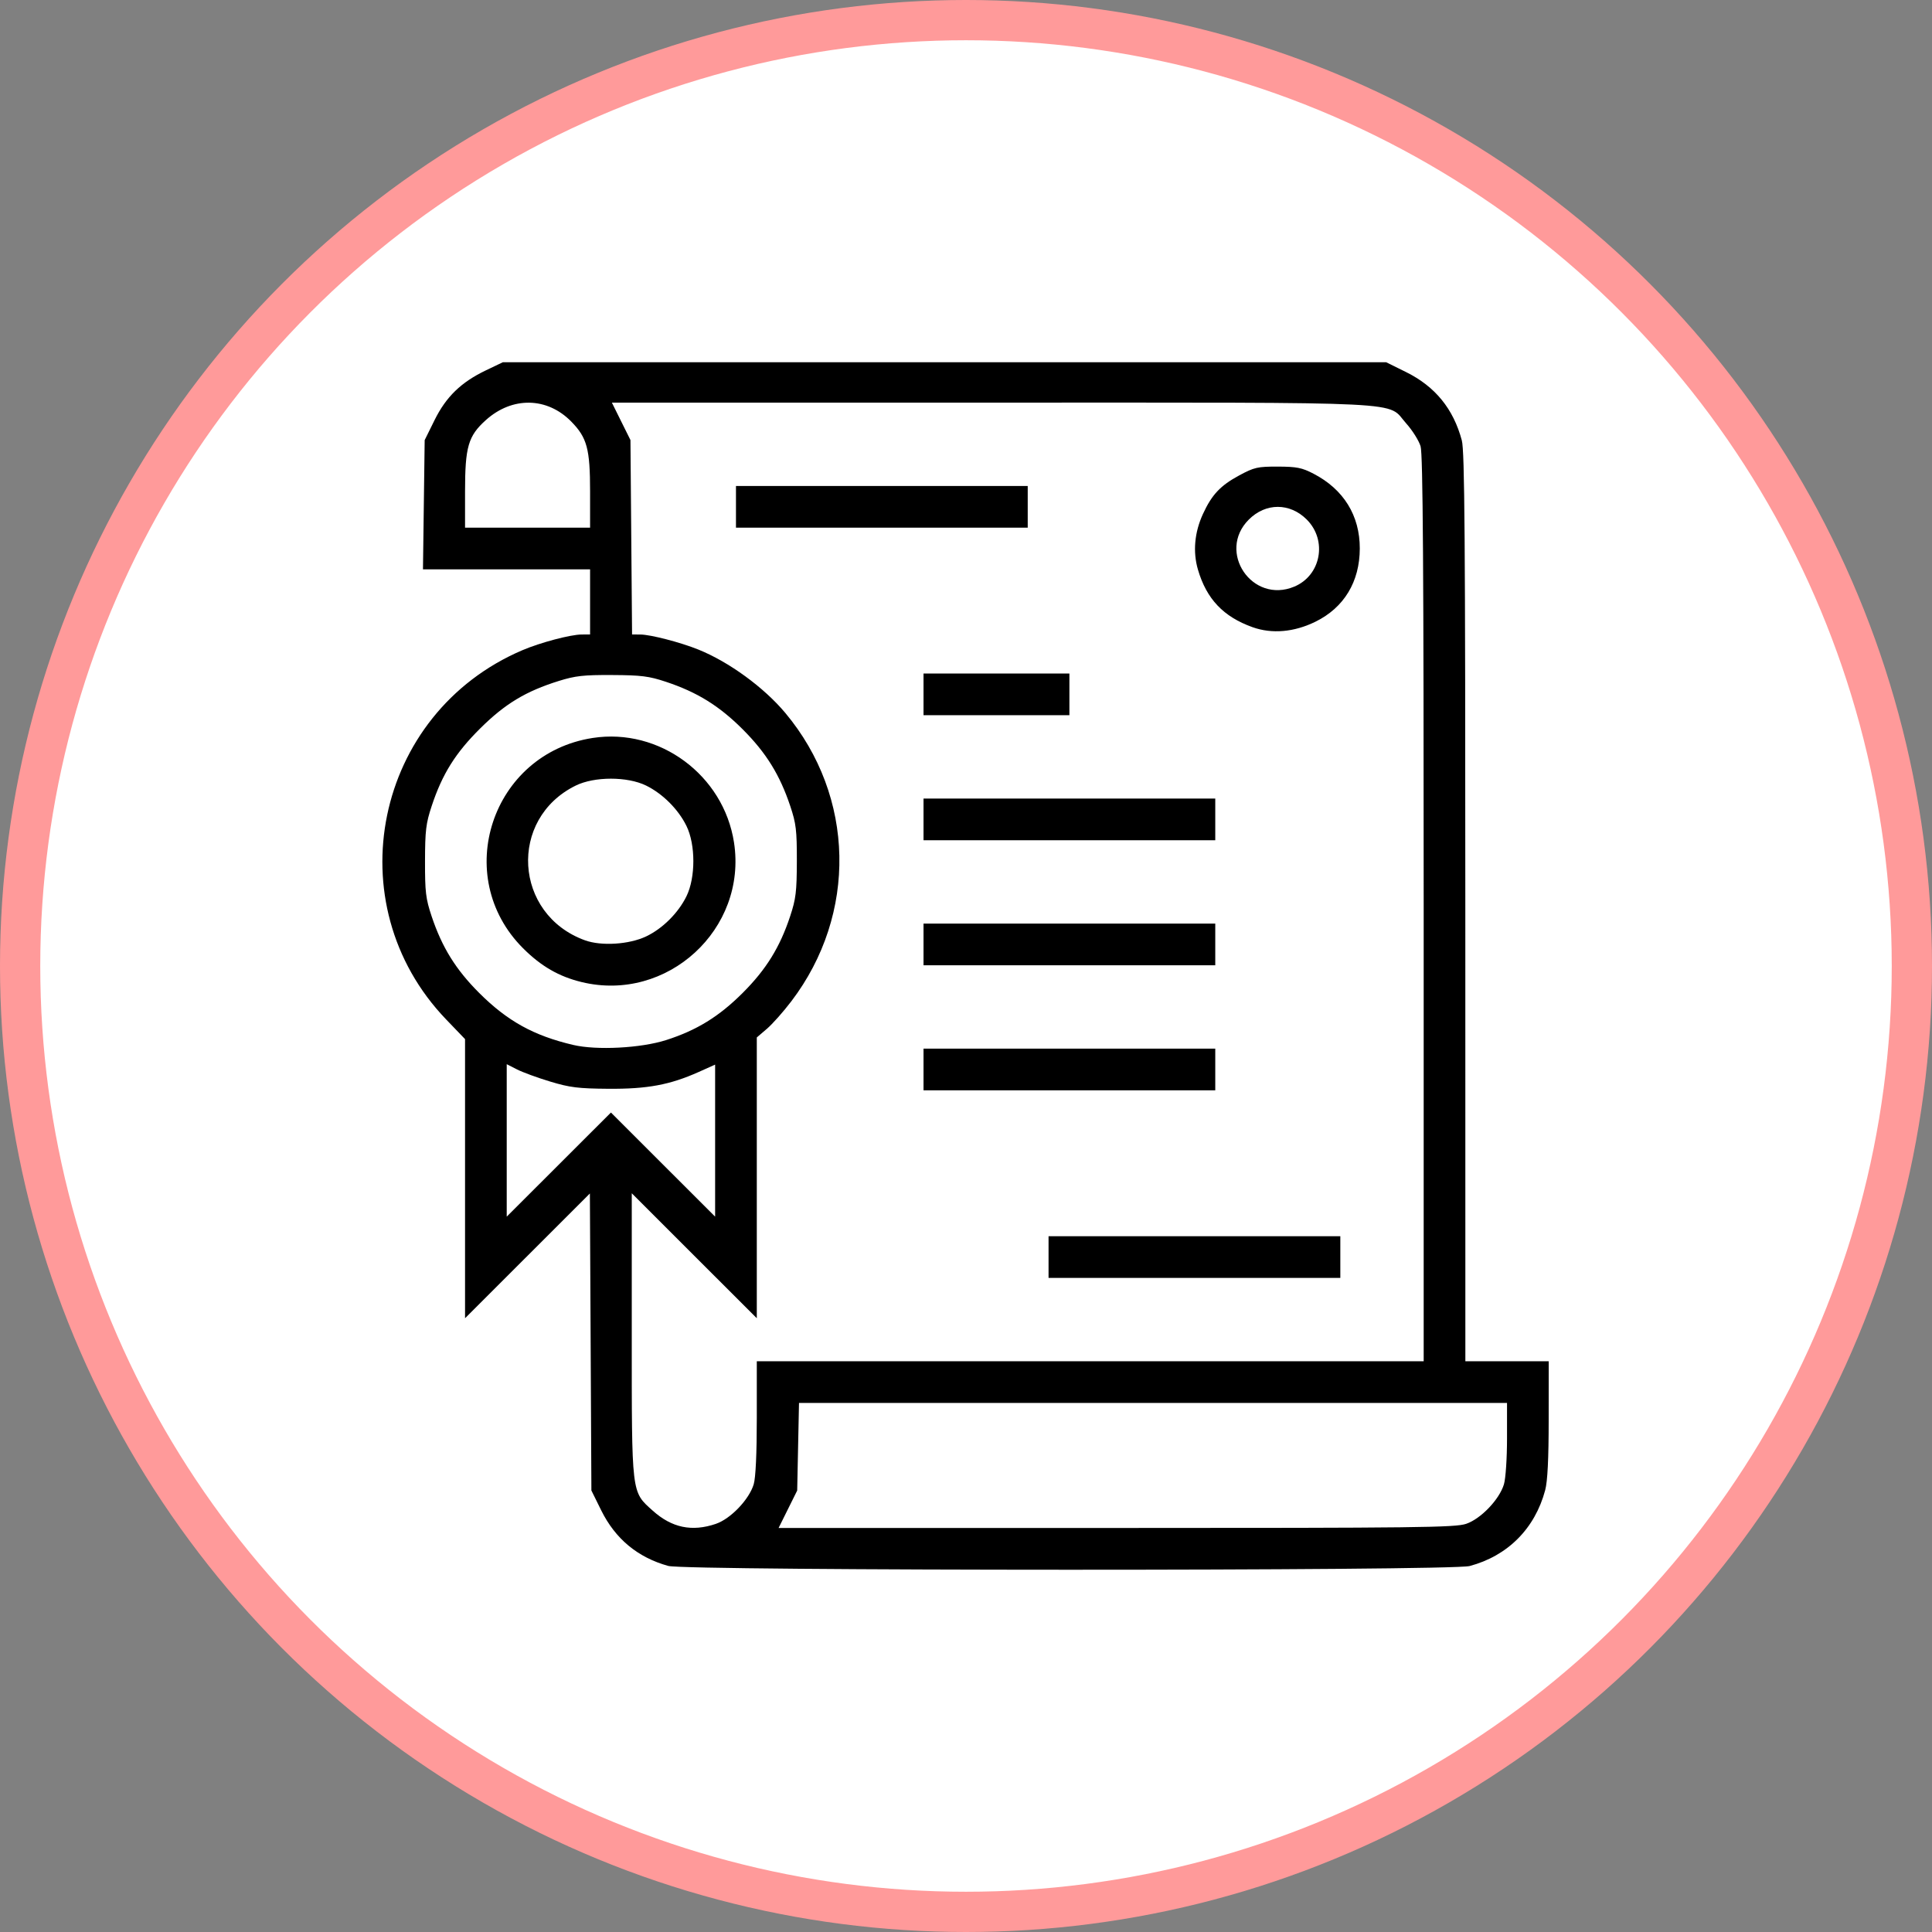
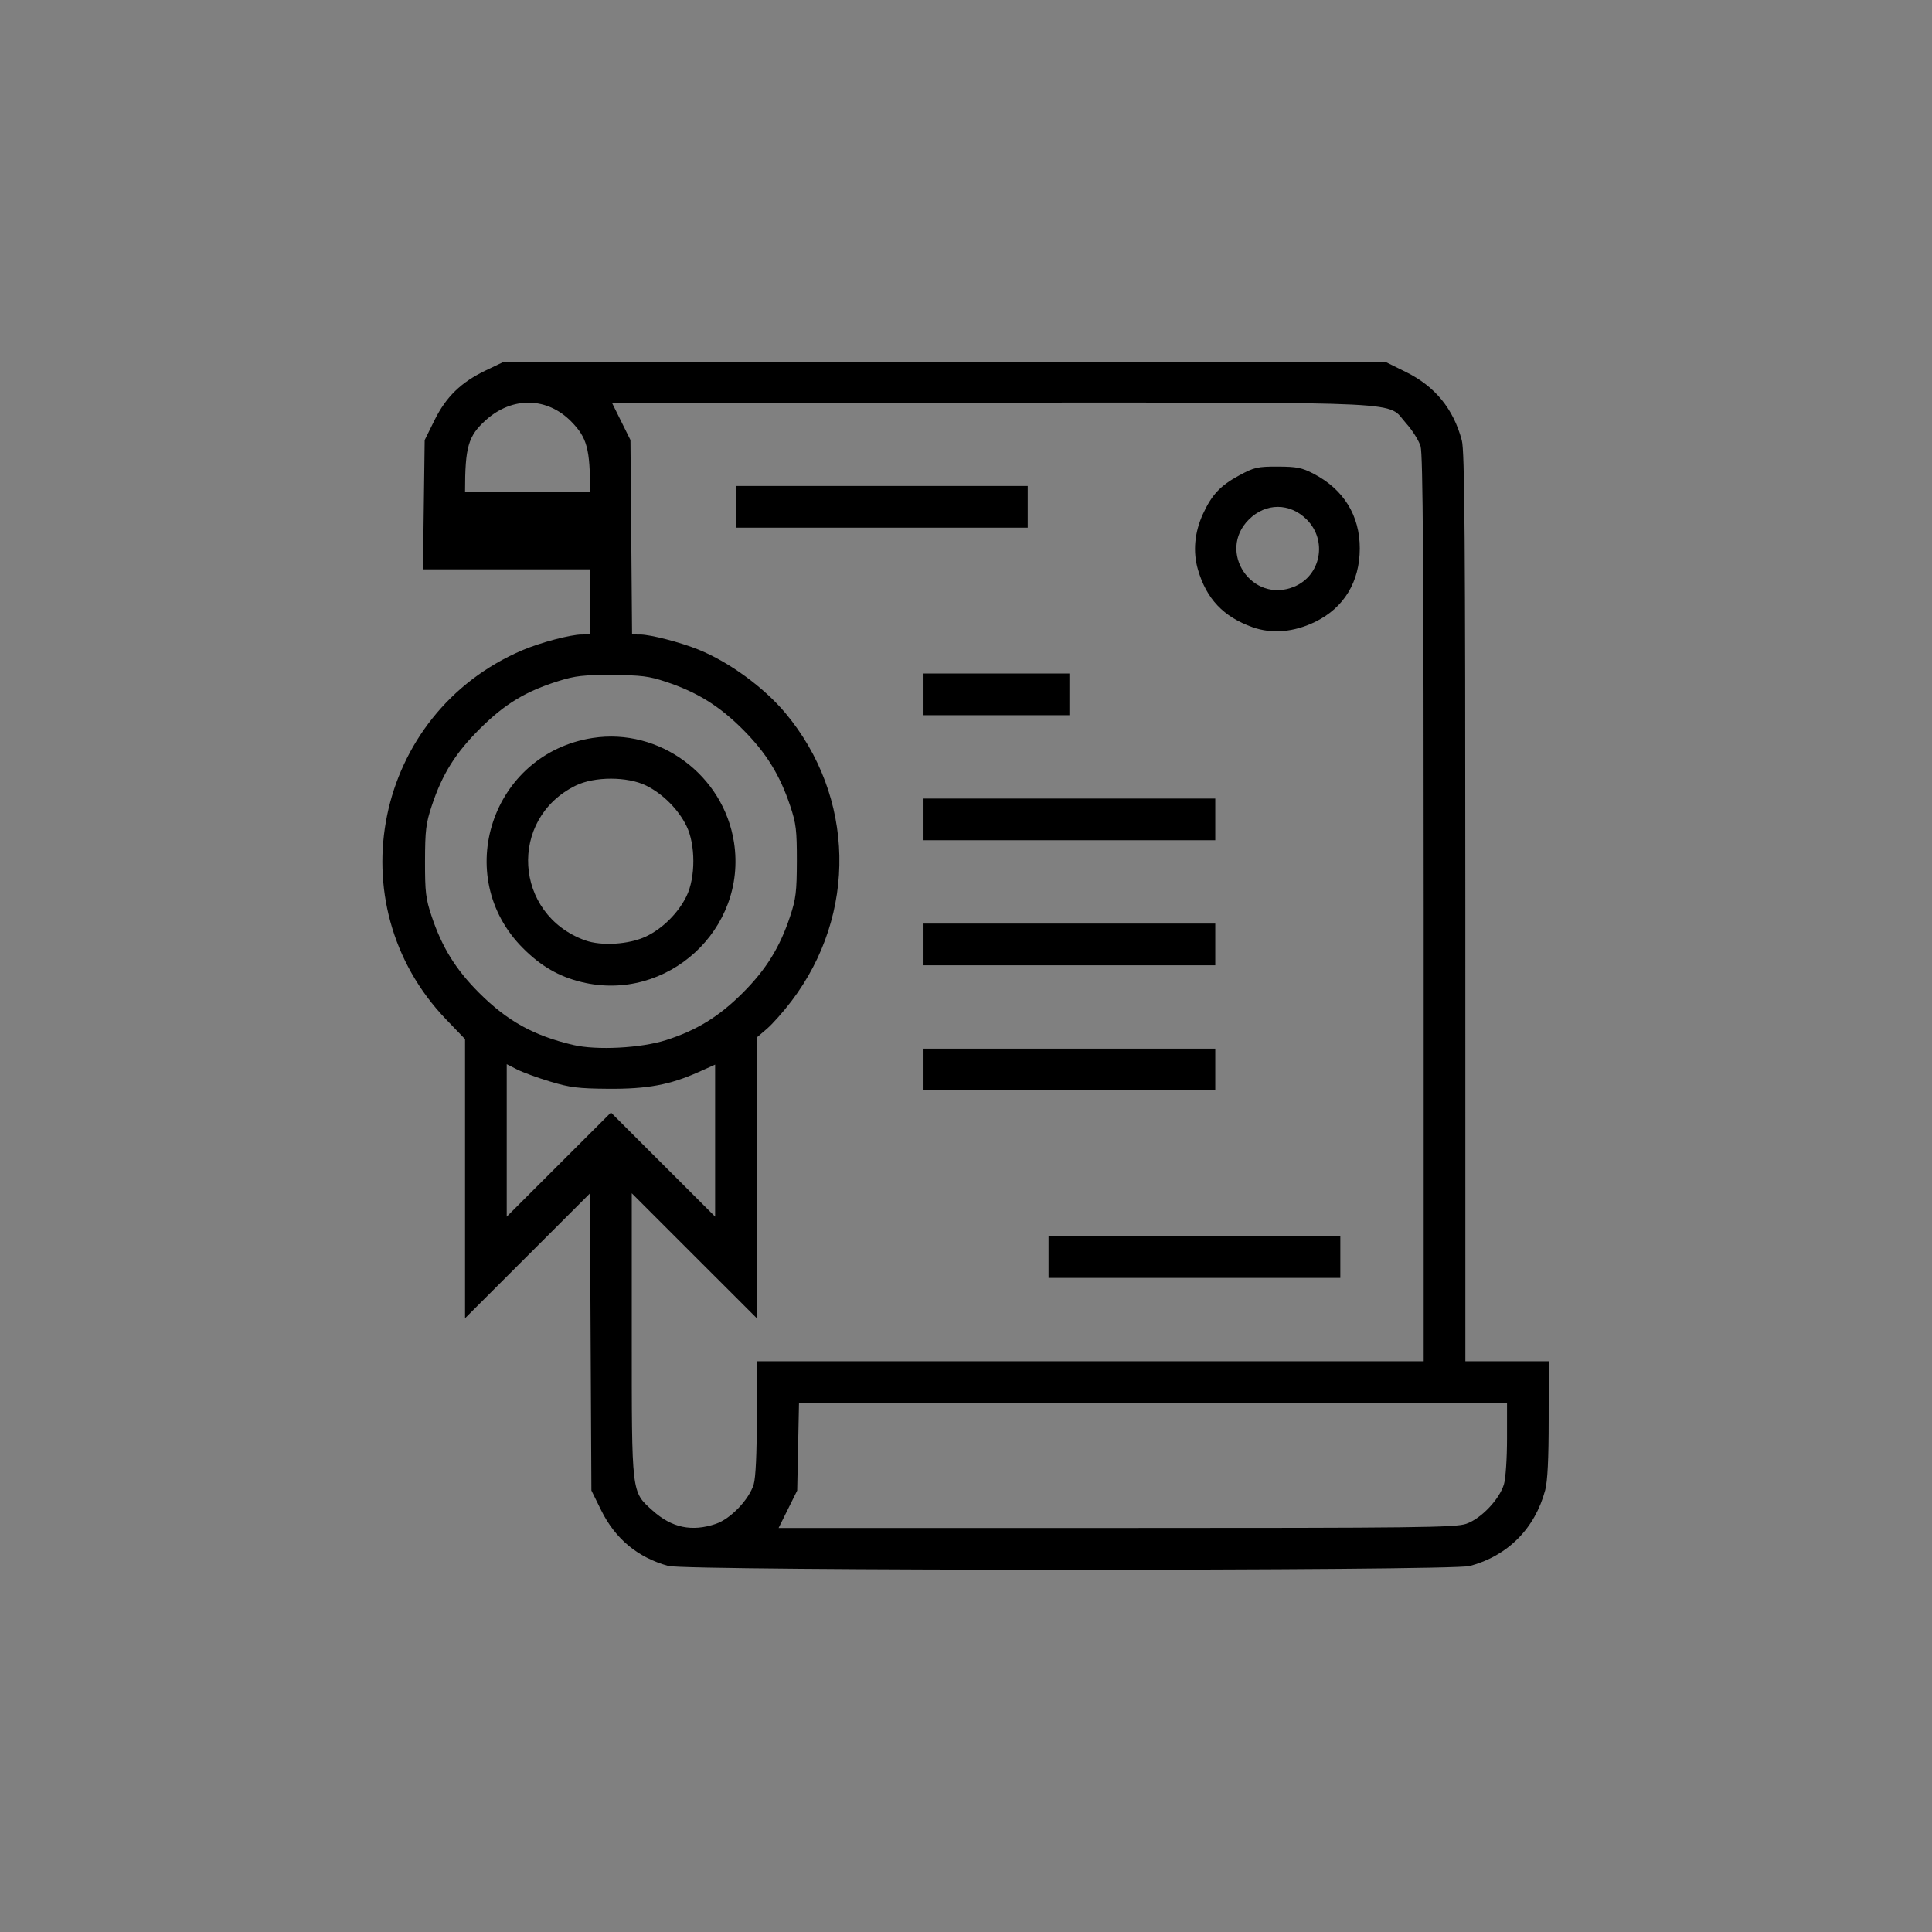
<svg xmlns="http://www.w3.org/2000/svg" width="96" height="96" viewBox="0 0 96 96" fill="none">
  <rect x="0" y="0" width="96" height="96" fill="#808080" stroke="none" />
-   <circle cx="48" cy="48" r="47" fill="white" stroke="#FF9A9A" stroke-width="2" />
-   <path d="M33.204 77.81C31.686 77.388 30.575 76.466 29.874 75.049L29.386 74.061L29.311 59.303L23.108 65.502V51.633L22.169 50.656C16.652 44.912 18.605 35.446 25.956 32.309C26.846 31.929 28.345 31.531 28.9 31.528L29.321 31.526V28.291H21.017L21.102 21.869L21.59 20.881C22.166 19.715 22.911 18.993 24.143 18.403L24.985 18H68.878L69.866 18.488C71.311 19.203 72.217 20.313 72.637 21.883C72.778 22.411 72.81 26.684 72.811 45.085L72.813 67.64H76.955L76.953 70.52C76.953 72.509 76.898 73.6 76.779 74.048C76.27 75.952 74.916 77.312 73.026 77.815C72.088 78.065 34.103 78.06 33.204 77.81ZM35.574 75.718C36.306 75.469 37.226 74.507 37.451 73.754C37.55 73.426 37.605 72.229 37.605 70.44V67.64H70.742V45.165C70.742 28.176 70.704 22.564 70.588 22.176C70.503 21.894 70.182 21.383 69.874 21.04C68.868 19.921 70.564 20.006 49.255 20.006H30.404L30.865 20.936L31.327 21.866L31.407 31.526L31.82 31.529C32.323 31.531 33.809 31.916 34.698 32.275C36.221 32.888 37.961 34.157 39.026 35.431C42.491 39.578 42.612 45.424 39.323 49.75C38.929 50.269 38.381 50.886 38.105 51.122L37.605 51.55V65.502L34.498 62.398L31.392 59.293V66.291C31.392 74.313 31.367 74.105 32.429 75.06C33.381 75.916 34.381 76.125 35.574 75.719V75.718ZM52.102 63.498V61.427H66.6V63.498H52.102ZM45.889 54.178V52.107H60.386V54.178H45.889ZM45.889 47.965V45.894H60.386V47.965H45.889ZM45.889 41.752V39.681H60.386V41.752H45.889ZM45.889 35.539V33.468H53.138V35.539H45.889ZM62.239 31.165C60.787 30.645 59.951 29.763 59.524 28.3C59.267 27.417 59.354 26.453 59.774 25.539C60.215 24.58 60.641 24.127 61.577 23.622C62.324 23.22 62.486 23.183 63.493 23.185C64.434 23.188 64.691 23.239 65.268 23.538C66.765 24.316 67.57 25.617 67.567 27.255C67.564 28.906 66.786 30.191 65.37 30.889C64.306 31.413 63.205 31.509 62.239 31.165ZM64.312 29.149C65.642 28.594 65.966 26.85 64.932 25.816C64.092 24.976 62.894 24.976 62.054 25.816C60.453 27.416 62.22 30.024 64.312 29.149ZM36.57 26.219V24.148H51.067V26.219H36.57ZM72.853 75.718C73.585 75.469 74.504 74.507 74.73 73.754C74.816 73.466 74.883 72.465 74.883 71.476V69.711H39.702L39.612 74.064L39.15 74.994L38.688 75.924H55.468C70.467 75.924 72.313 75.902 72.853 75.718ZM30.357 55.281L35.534 60.454V52.9L34.725 53.263C33.288 53.906 32.167 54.115 30.227 54.101C28.729 54.089 28.317 54.038 27.338 53.742C26.709 53.553 25.967 53.281 25.688 53.138L25.179 52.879V60.454L30.357 55.281ZM33.096 51.682C34.618 51.196 35.728 50.512 36.905 49.336C38.072 48.169 38.752 47.07 39.262 45.528C39.548 44.666 39.591 44.305 39.595 42.787C39.597 41.25 39.558 40.921 39.266 40.048C38.747 38.498 38.069 37.404 36.905 36.24C35.739 35.074 34.642 34.394 33.096 33.88C32.245 33.597 31.864 33.549 30.421 33.542C29.003 33.534 28.586 33.58 27.768 33.836C26.129 34.347 25.098 34.969 23.872 36.184C22.635 37.408 21.976 38.46 21.451 40.048C21.165 40.91 21.122 41.27 21.119 42.787C21.116 44.325 21.155 44.654 21.447 45.528C21.965 47.077 22.645 48.172 23.808 49.336C25.209 50.736 26.518 51.461 28.48 51.922C29.647 52.197 31.843 52.082 33.096 51.682ZM28.903 48.799C27.772 48.525 26.886 48.014 25.989 47.117C22.414 43.541 24.433 37.446 29.451 36.669C32.765 36.156 35.954 38.513 36.472 41.859C37.139 46.171 33.15 49.829 28.903 48.799ZM32.104 46.531C32.923 46.142 33.702 45.367 34.11 44.535C34.566 43.606 34.566 41.969 34.11 41.04C33.705 40.215 32.929 39.439 32.104 39.034C31.175 38.578 29.538 38.578 28.609 39.034C25.244 40.684 25.525 45.436 29.063 46.722C29.88 47.019 31.259 46.932 32.104 46.531ZM29.321 24.424C29.321 22.304 29.172 21.75 28.387 20.949C27.187 19.725 25.454 19.694 24.142 20.874C23.264 21.663 23.108 22.2 23.108 24.43V26.219H29.321V24.424Z" fill="black" />
+   <path d="M33.204 77.81C31.686 77.388 30.575 76.466 29.874 75.049L29.386 74.061L29.311 59.303L23.108 65.502V51.633L22.169 50.656C16.652 44.912 18.605 35.446 25.956 32.309C26.846 31.929 28.345 31.531 28.9 31.528L29.321 31.526V28.291H21.017L21.102 21.869L21.59 20.881C22.166 19.715 22.911 18.993 24.143 18.403L24.985 18H68.878L69.866 18.488C71.311 19.203 72.217 20.313 72.637 21.883C72.778 22.411 72.81 26.684 72.811 45.085L72.813 67.64H76.955L76.953 70.52C76.953 72.509 76.898 73.6 76.779 74.048C76.27 75.952 74.916 77.312 73.026 77.815C72.088 78.065 34.103 78.06 33.204 77.81ZM35.574 75.718C36.306 75.469 37.226 74.507 37.451 73.754C37.55 73.426 37.605 72.229 37.605 70.44V67.64H70.742V45.165C70.742 28.176 70.704 22.564 70.588 22.176C70.503 21.894 70.182 21.383 69.874 21.04C68.868 19.921 70.564 20.006 49.255 20.006H30.404L30.865 20.936L31.327 21.866L31.407 31.526L31.82 31.529C32.323 31.531 33.809 31.916 34.698 32.275C36.221 32.888 37.961 34.157 39.026 35.431C42.491 39.578 42.612 45.424 39.323 49.75C38.929 50.269 38.381 50.886 38.105 51.122L37.605 51.55V65.502L34.498 62.398L31.392 59.293V66.291C31.392 74.313 31.367 74.105 32.429 75.06C33.381 75.916 34.381 76.125 35.574 75.719V75.718ZM52.102 63.498V61.427H66.6V63.498H52.102ZM45.889 54.178V52.107H60.386V54.178H45.889ZM45.889 47.965V45.894H60.386V47.965H45.889ZM45.889 41.752V39.681H60.386V41.752H45.889ZM45.889 35.539V33.468H53.138V35.539H45.889ZM62.239 31.165C60.787 30.645 59.951 29.763 59.524 28.3C59.267 27.417 59.354 26.453 59.774 25.539C60.215 24.58 60.641 24.127 61.577 23.622C62.324 23.22 62.486 23.183 63.493 23.185C64.434 23.188 64.691 23.239 65.268 23.538C66.765 24.316 67.57 25.617 67.567 27.255C67.564 28.906 66.786 30.191 65.37 30.889C64.306 31.413 63.205 31.509 62.239 31.165ZM64.312 29.149C65.642 28.594 65.966 26.85 64.932 25.816C64.092 24.976 62.894 24.976 62.054 25.816C60.453 27.416 62.22 30.024 64.312 29.149ZM36.57 26.219V24.148H51.067V26.219H36.57ZM72.853 75.718C73.585 75.469 74.504 74.507 74.73 73.754C74.816 73.466 74.883 72.465 74.883 71.476V69.711H39.702L39.612 74.064L39.15 74.994L38.688 75.924H55.468C70.467 75.924 72.313 75.902 72.853 75.718ZM30.357 55.281L35.534 60.454V52.9L34.725 53.263C33.288 53.906 32.167 54.115 30.227 54.101C28.729 54.089 28.317 54.038 27.338 53.742C26.709 53.553 25.967 53.281 25.688 53.138L25.179 52.879V60.454L30.357 55.281ZM33.096 51.682C34.618 51.196 35.728 50.512 36.905 49.336C38.072 48.169 38.752 47.07 39.262 45.528C39.548 44.666 39.591 44.305 39.595 42.787C39.597 41.25 39.558 40.921 39.266 40.048C38.747 38.498 38.069 37.404 36.905 36.24C35.739 35.074 34.642 34.394 33.096 33.88C32.245 33.597 31.864 33.549 30.421 33.542C29.003 33.534 28.586 33.58 27.768 33.836C26.129 34.347 25.098 34.969 23.872 36.184C22.635 37.408 21.976 38.46 21.451 40.048C21.165 40.91 21.122 41.27 21.119 42.787C21.116 44.325 21.155 44.654 21.447 45.528C21.965 47.077 22.645 48.172 23.808 49.336C25.209 50.736 26.518 51.461 28.48 51.922C29.647 52.197 31.843 52.082 33.096 51.682ZM28.903 48.799C27.772 48.525 26.886 48.014 25.989 47.117C22.414 43.541 24.433 37.446 29.451 36.669C32.765 36.156 35.954 38.513 36.472 41.859C37.139 46.171 33.15 49.829 28.903 48.799ZM32.104 46.531C32.923 46.142 33.702 45.367 34.11 44.535C34.566 43.606 34.566 41.969 34.11 41.04C33.705 40.215 32.929 39.439 32.104 39.034C31.175 38.578 29.538 38.578 28.609 39.034C25.244 40.684 25.525 45.436 29.063 46.722C29.88 47.019 31.259 46.932 32.104 46.531ZM29.321 24.424C29.321 22.304 29.172 21.75 28.387 20.949C27.187 19.725 25.454 19.694 24.142 20.874C23.264 21.663 23.108 22.2 23.108 24.43V26.219V24.424Z" fill="black" />
</svg>